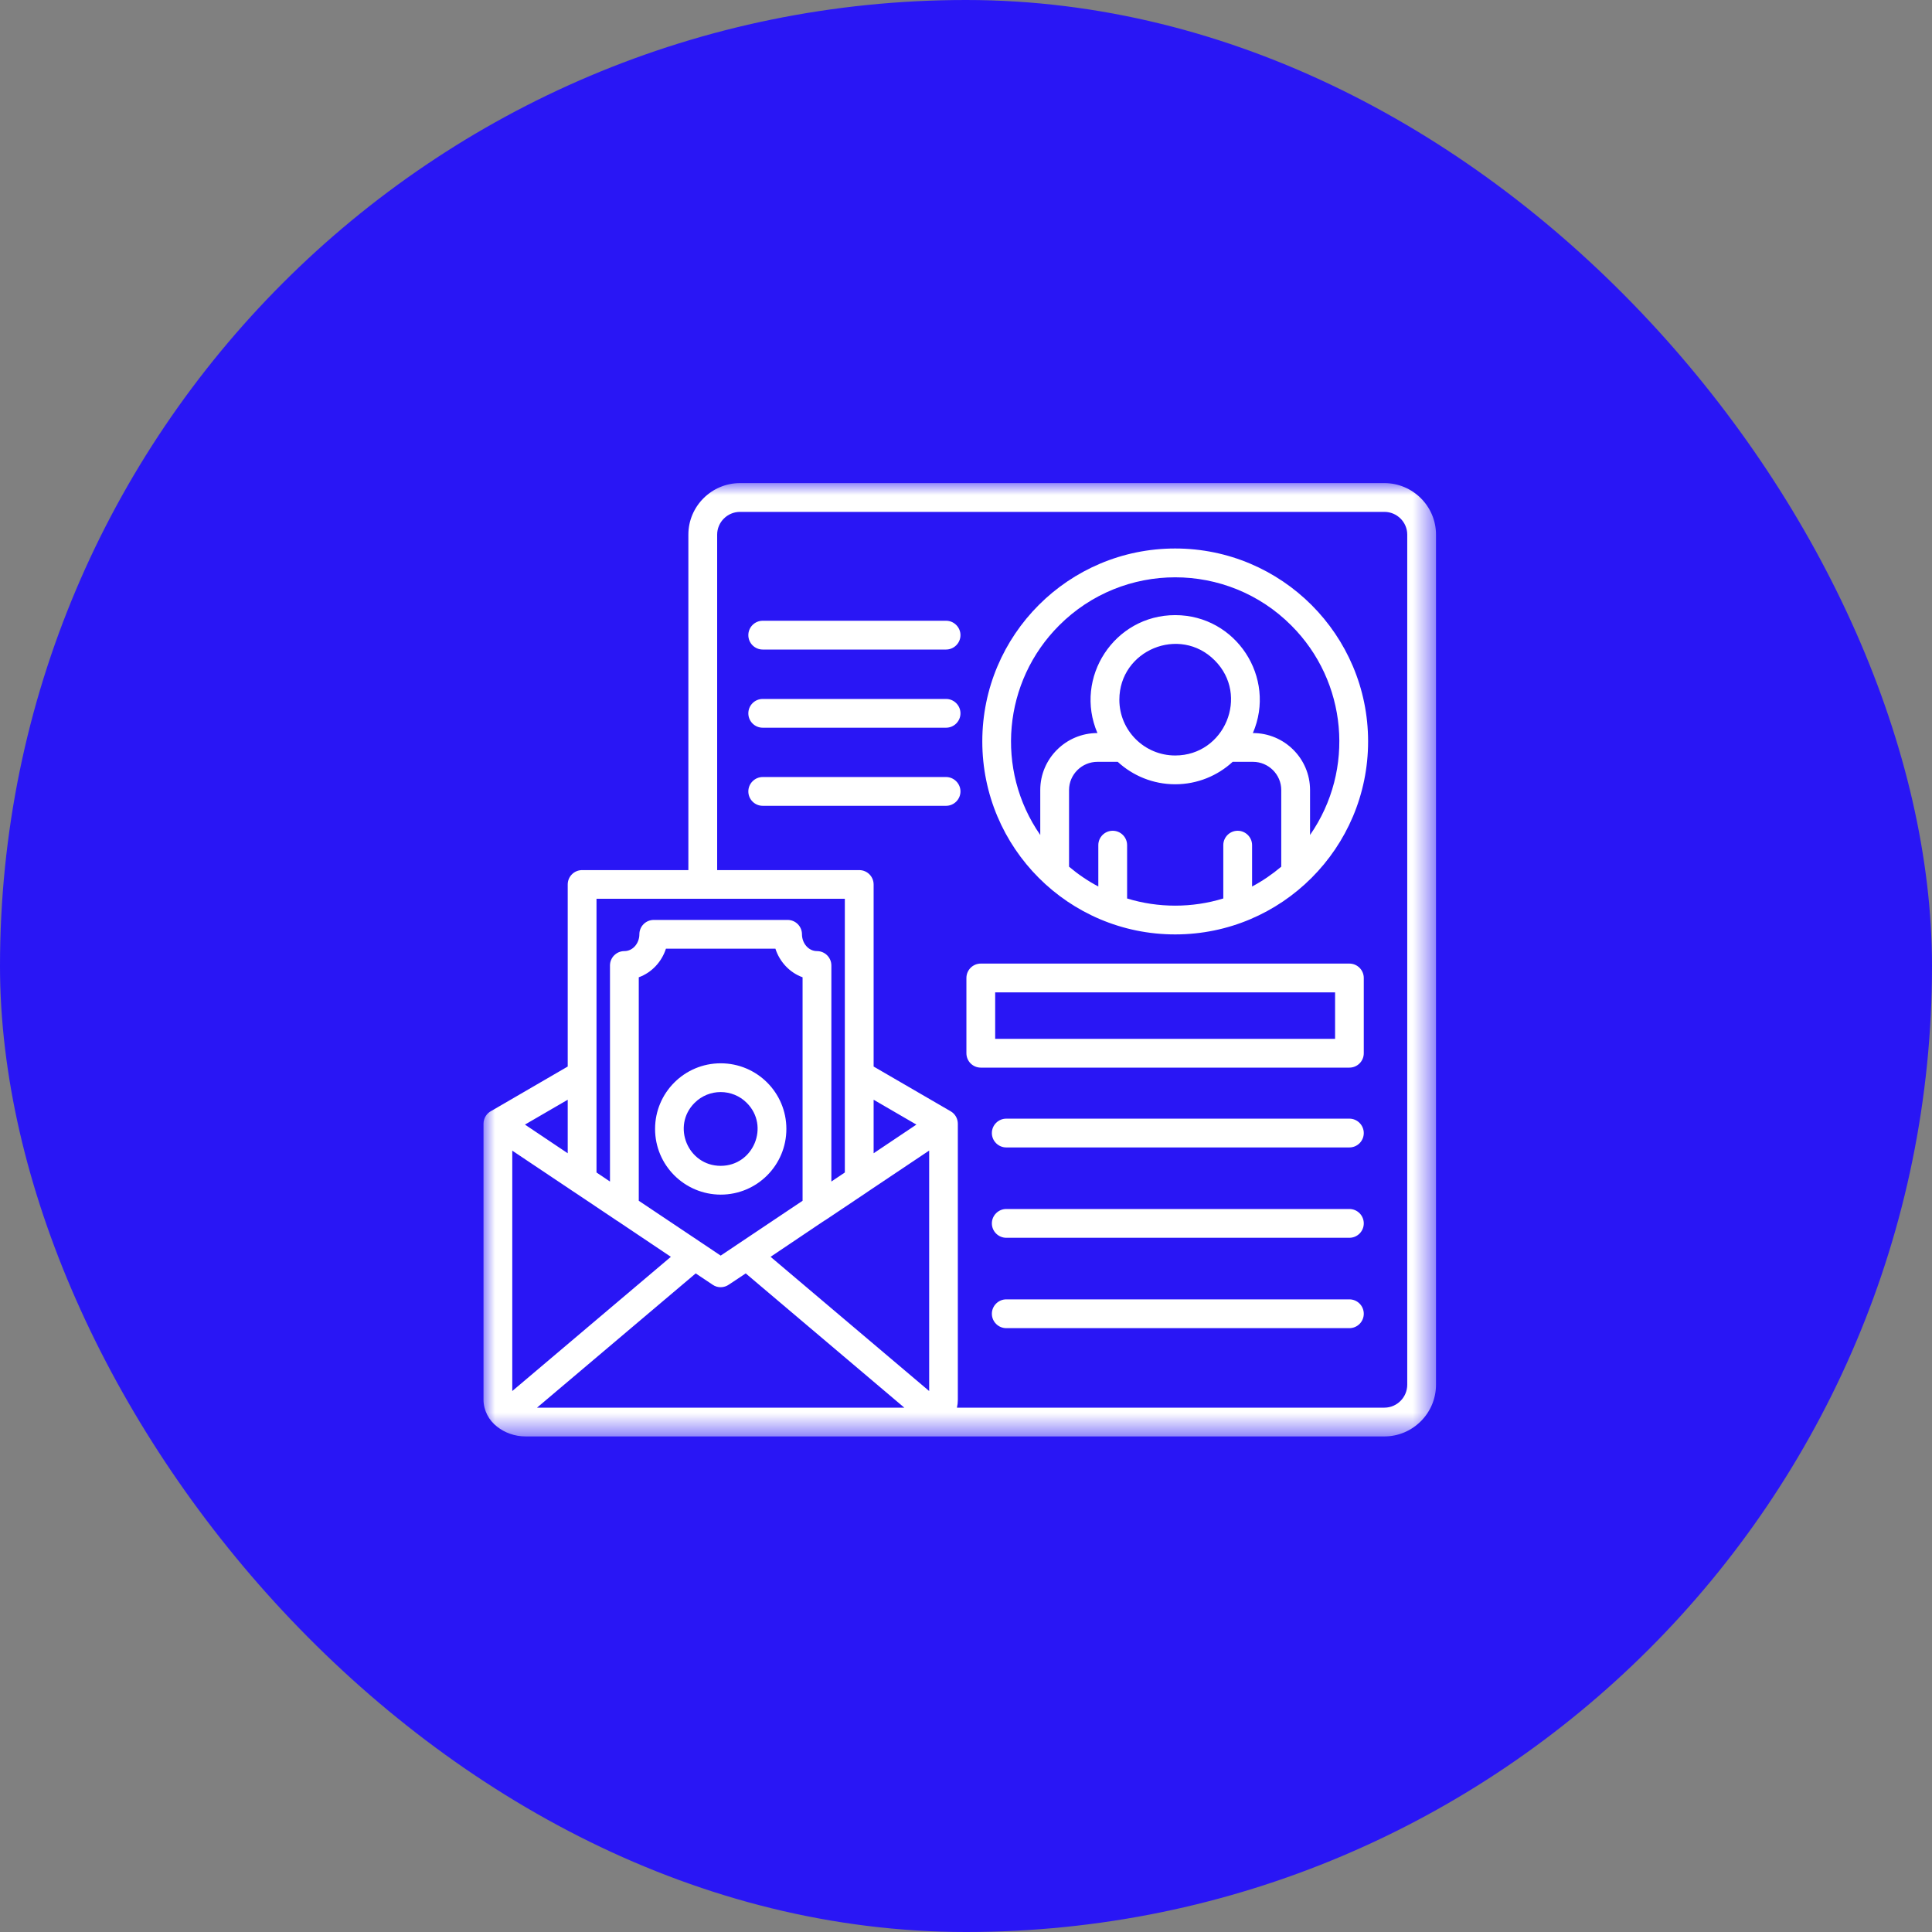
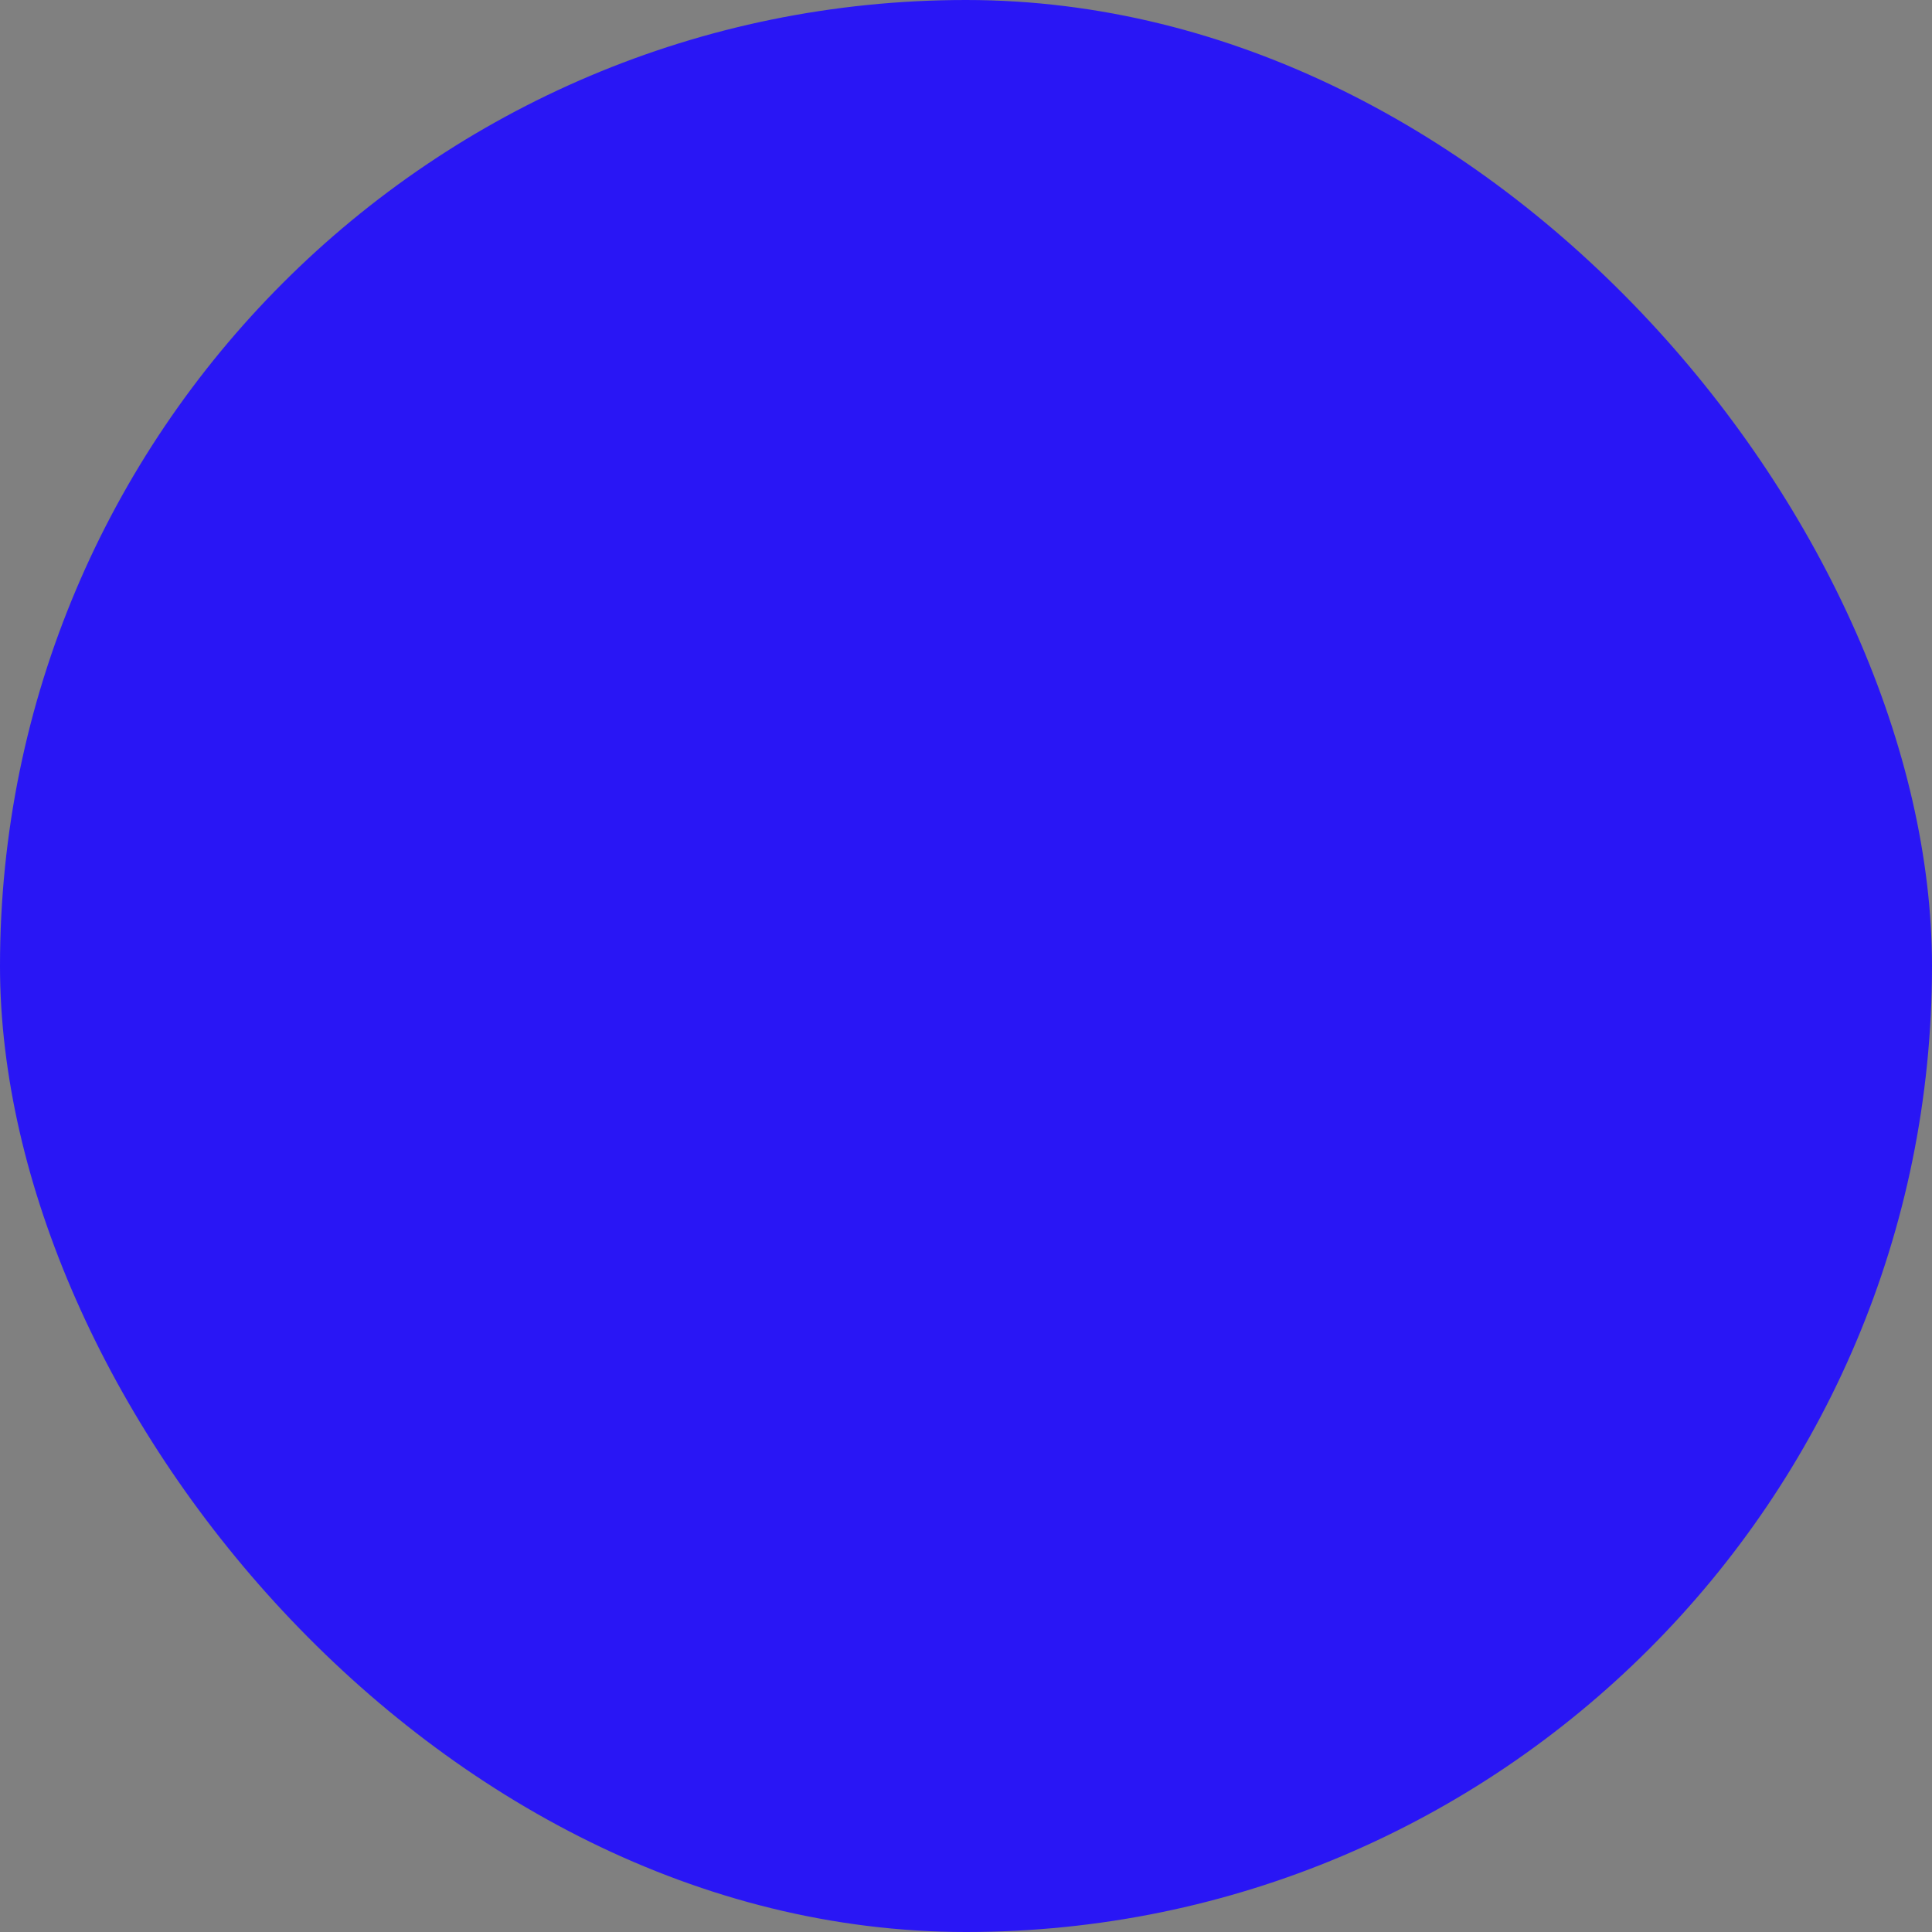
<svg xmlns="http://www.w3.org/2000/svg" width="80" height="80" viewBox="0 0 80 80" fill="none">
  <rect x="0" y="0" width="80" height="80" fill="#808080" stroke="none" />
  <rect width="80" height="80" rx="40" fill="#2916F5" />
  <g clip-path="url(#clip0_177_65741)">
    <mask id="mask0_177_65741" style="mask-type:luminance" maskUnits="userSpaceOnUse" x="20" y="20" width="40" height="40">
-       <path d="M20 20H59.467V59.475H20V20Z" fill="white" />
-     </mask>
+       </mask>
    <g mask="url(#mask0_177_65741)">
-       <path d="M31.583 26.896C31.254 26.896 30.987 26.629 30.987 26.3C30.987 25.971 31.254 25.704 31.583 25.704H39.175C39.5 25.704 39.771 25.971 39.771 26.3C39.771 26.629 39.5 26.896 39.175 26.896H31.583ZM41.667 47.513C41.342 47.513 41.071 47.246 41.071 46.917C41.071 46.587 41.342 46.321 41.667 46.321H55.875C56.204 46.321 56.471 46.592 56.471 46.917C56.471 47.246 56.204 47.513 55.875 47.513H41.667ZM41.667 54.996C41.342 54.996 41.071 54.729 41.071 54.4C41.071 54.071 41.342 53.804 41.667 53.804H55.875C56.204 53.804 56.471 54.071 56.471 54.4C56.471 54.729 56.204 54.996 55.875 54.996H41.667ZM41.667 51.254C41.342 51.254 41.071 50.987 41.071 50.658C41.071 50.329 41.342 50.062 41.667 50.062H55.875C56.204 50.062 56.471 50.329 56.471 50.658C56.471 50.987 56.204 51.254 55.875 51.254H41.667ZM31.583 33.367C31.254 33.367 30.987 33.1 30.987 32.771C30.987 32.446 31.254 32.175 31.583 32.175H39.175C39.5 32.175 39.771 32.446 39.771 32.771C39.771 33.1 39.5 33.367 39.175 33.367H31.583ZM31.583 30.133C31.254 30.133 30.987 29.867 30.987 29.538C30.987 29.208 31.254 28.942 31.583 28.942H39.175C39.5 28.942 39.771 29.208 39.771 29.538C39.771 29.867 39.5 30.133 39.175 30.133H31.583ZM40.612 39.9H55.875C56.204 39.9 56.471 40.167 56.471 40.496V43.612C56.471 43.942 56.204 44.208 55.875 44.208H40.612C40.283 44.208 40.017 43.942 40.017 43.612V40.496C40.017 40.167 40.283 39.9 40.612 39.9ZM55.283 41.092H41.208V43.017H55.283V41.092ZM48.662 25.471C51.183 25.471 52.867 28.058 51.879 30.354C53.187 30.354 54.246 31.413 54.246 32.712V34.575C56.121 31.875 55.792 28.217 53.467 25.896C50.817 23.242 46.508 23.242 43.858 25.896C41.533 28.217 41.2 31.875 43.075 34.575V32.712C43.075 31.413 44.137 30.354 45.442 30.354C44.458 28.058 46.142 25.471 48.662 25.471ZM51.042 31.546C50.417 32.121 49.579 32.475 48.662 32.475C47.746 32.475 46.908 32.121 46.283 31.546H45.442C44.796 31.546 44.267 32.071 44.267 32.712V35.888C44.637 36.2 45.046 36.479 45.479 36.708V34.996C45.479 34.667 45.746 34.4 46.075 34.4C46.404 34.4 46.671 34.667 46.671 34.996V37.204C47.962 37.6 49.362 37.6 50.654 37.204V34.996C50.654 34.667 50.921 34.4 51.25 34.4C51.575 34.4 51.846 34.667 51.846 34.996V36.708C52.279 36.479 52.683 36.2 53.054 35.888V32.712C53.054 32.071 52.525 31.546 51.883 31.546H51.042ZM50.296 27.342C48.846 25.887 46.35 26.921 46.35 28.975C46.35 30.246 47.383 31.283 48.662 31.283C50.712 31.283 51.75 28.792 50.296 27.342ZM48.662 22.712C53.071 22.712 56.65 26.292 56.65 30.7C56.65 35.112 53.071 38.692 48.662 38.692C44.25 38.692 40.675 35.112 40.675 30.7C40.675 26.288 44.25 22.712 48.662 22.712ZM20.583 59.075C20.237 58.812 20.021 58.392 20.021 57.958V46.533C20.021 46.296 20.158 46.092 20.354 45.996L23.508 44.163V36.625C23.508 36.296 23.775 36.029 24.104 36.029H28.504V22.137C28.504 20.962 29.467 20.004 30.642 20.004H57.325C58.5 20.004 59.462 20.962 59.462 22.137V57.337C59.462 58.517 58.5 59.479 57.325 59.479H21.762C21.308 59.479 20.892 59.321 20.583 59.075ZM21.212 57.6L27.779 52.042L25.567 50.558C25.537 50.542 25.508 50.525 25.483 50.504L23.817 49.388C23.787 49.371 23.762 49.354 23.733 49.333L21.212 47.646V57.6ZM29.071 51.475L29.842 51.992L33.233 49.721V40.467C32.7 40.275 32.283 39.829 32.108 39.283H27.575C27.4 39.829 26.983 40.275 26.45 40.467V49.721L29.071 51.475ZM28.808 52.729L22.237 58.288H37.446L30.879 52.729L30.183 53.192C29.987 53.329 29.721 53.342 29.512 53.2L28.808 52.729ZM31.908 52.042L38.475 57.6V47.642L35.95 49.333C35.925 49.354 35.9 49.371 35.871 49.388L34.204 50.504C34.175 50.521 34.15 50.542 34.121 50.554L31.908 52.042ZM21.737 46.567L23.508 47.754V45.538L21.737 46.567ZM24.7 48.55L25.258 48.925V39.979C25.258 39.65 25.525 39.383 25.854 39.383C26.212 39.383 26.475 39.05 26.475 38.688C26.475 38.358 26.742 38.092 27.071 38.092H32.612C32.942 38.092 33.208 38.358 33.208 38.688C33.208 39.05 33.471 39.383 33.829 39.383C34.158 39.383 34.425 39.65 34.425 39.979V48.925L34.983 48.55V37.217C31.558 37.217 28.125 37.217 24.7 37.217V48.55ZM36.175 47.754L37.946 46.567L36.175 45.538V47.754ZM39.662 46.533V57.958C39.662 58.071 39.65 58.179 39.625 58.288H57.325C57.846 58.288 58.271 57.858 58.271 57.337V22.137C58.271 21.621 57.846 21.196 57.325 21.196H30.642C30.121 21.196 29.696 21.621 29.696 22.137V36.029H35.579C35.908 36.029 36.175 36.296 36.175 36.625V44.163L39.367 46.017C39.554 46.125 39.662 46.325 39.662 46.533ZM27.125 46.746C27.125 45.246 28.342 44.029 29.842 44.029C31.346 44.029 32.562 45.246 32.562 46.746C32.562 48.25 31.346 49.467 29.842 49.467C28.342 49.462 27.125 48.25 27.125 46.746ZM28.762 45.667C27.8 46.625 28.483 48.275 29.842 48.275C31.2 48.275 31.883 46.625 30.921 45.667C30.325 45.071 29.358 45.071 28.762 45.667Z" fill="white" />
-     </g>
+       </g>
  </g>
  <defs>
    <clipPath id="clip0_177_65741">
      <rect width="40" height="40" fill="white" transform="translate(20 20)" />
    </clipPath>
  </defs>
</svg>